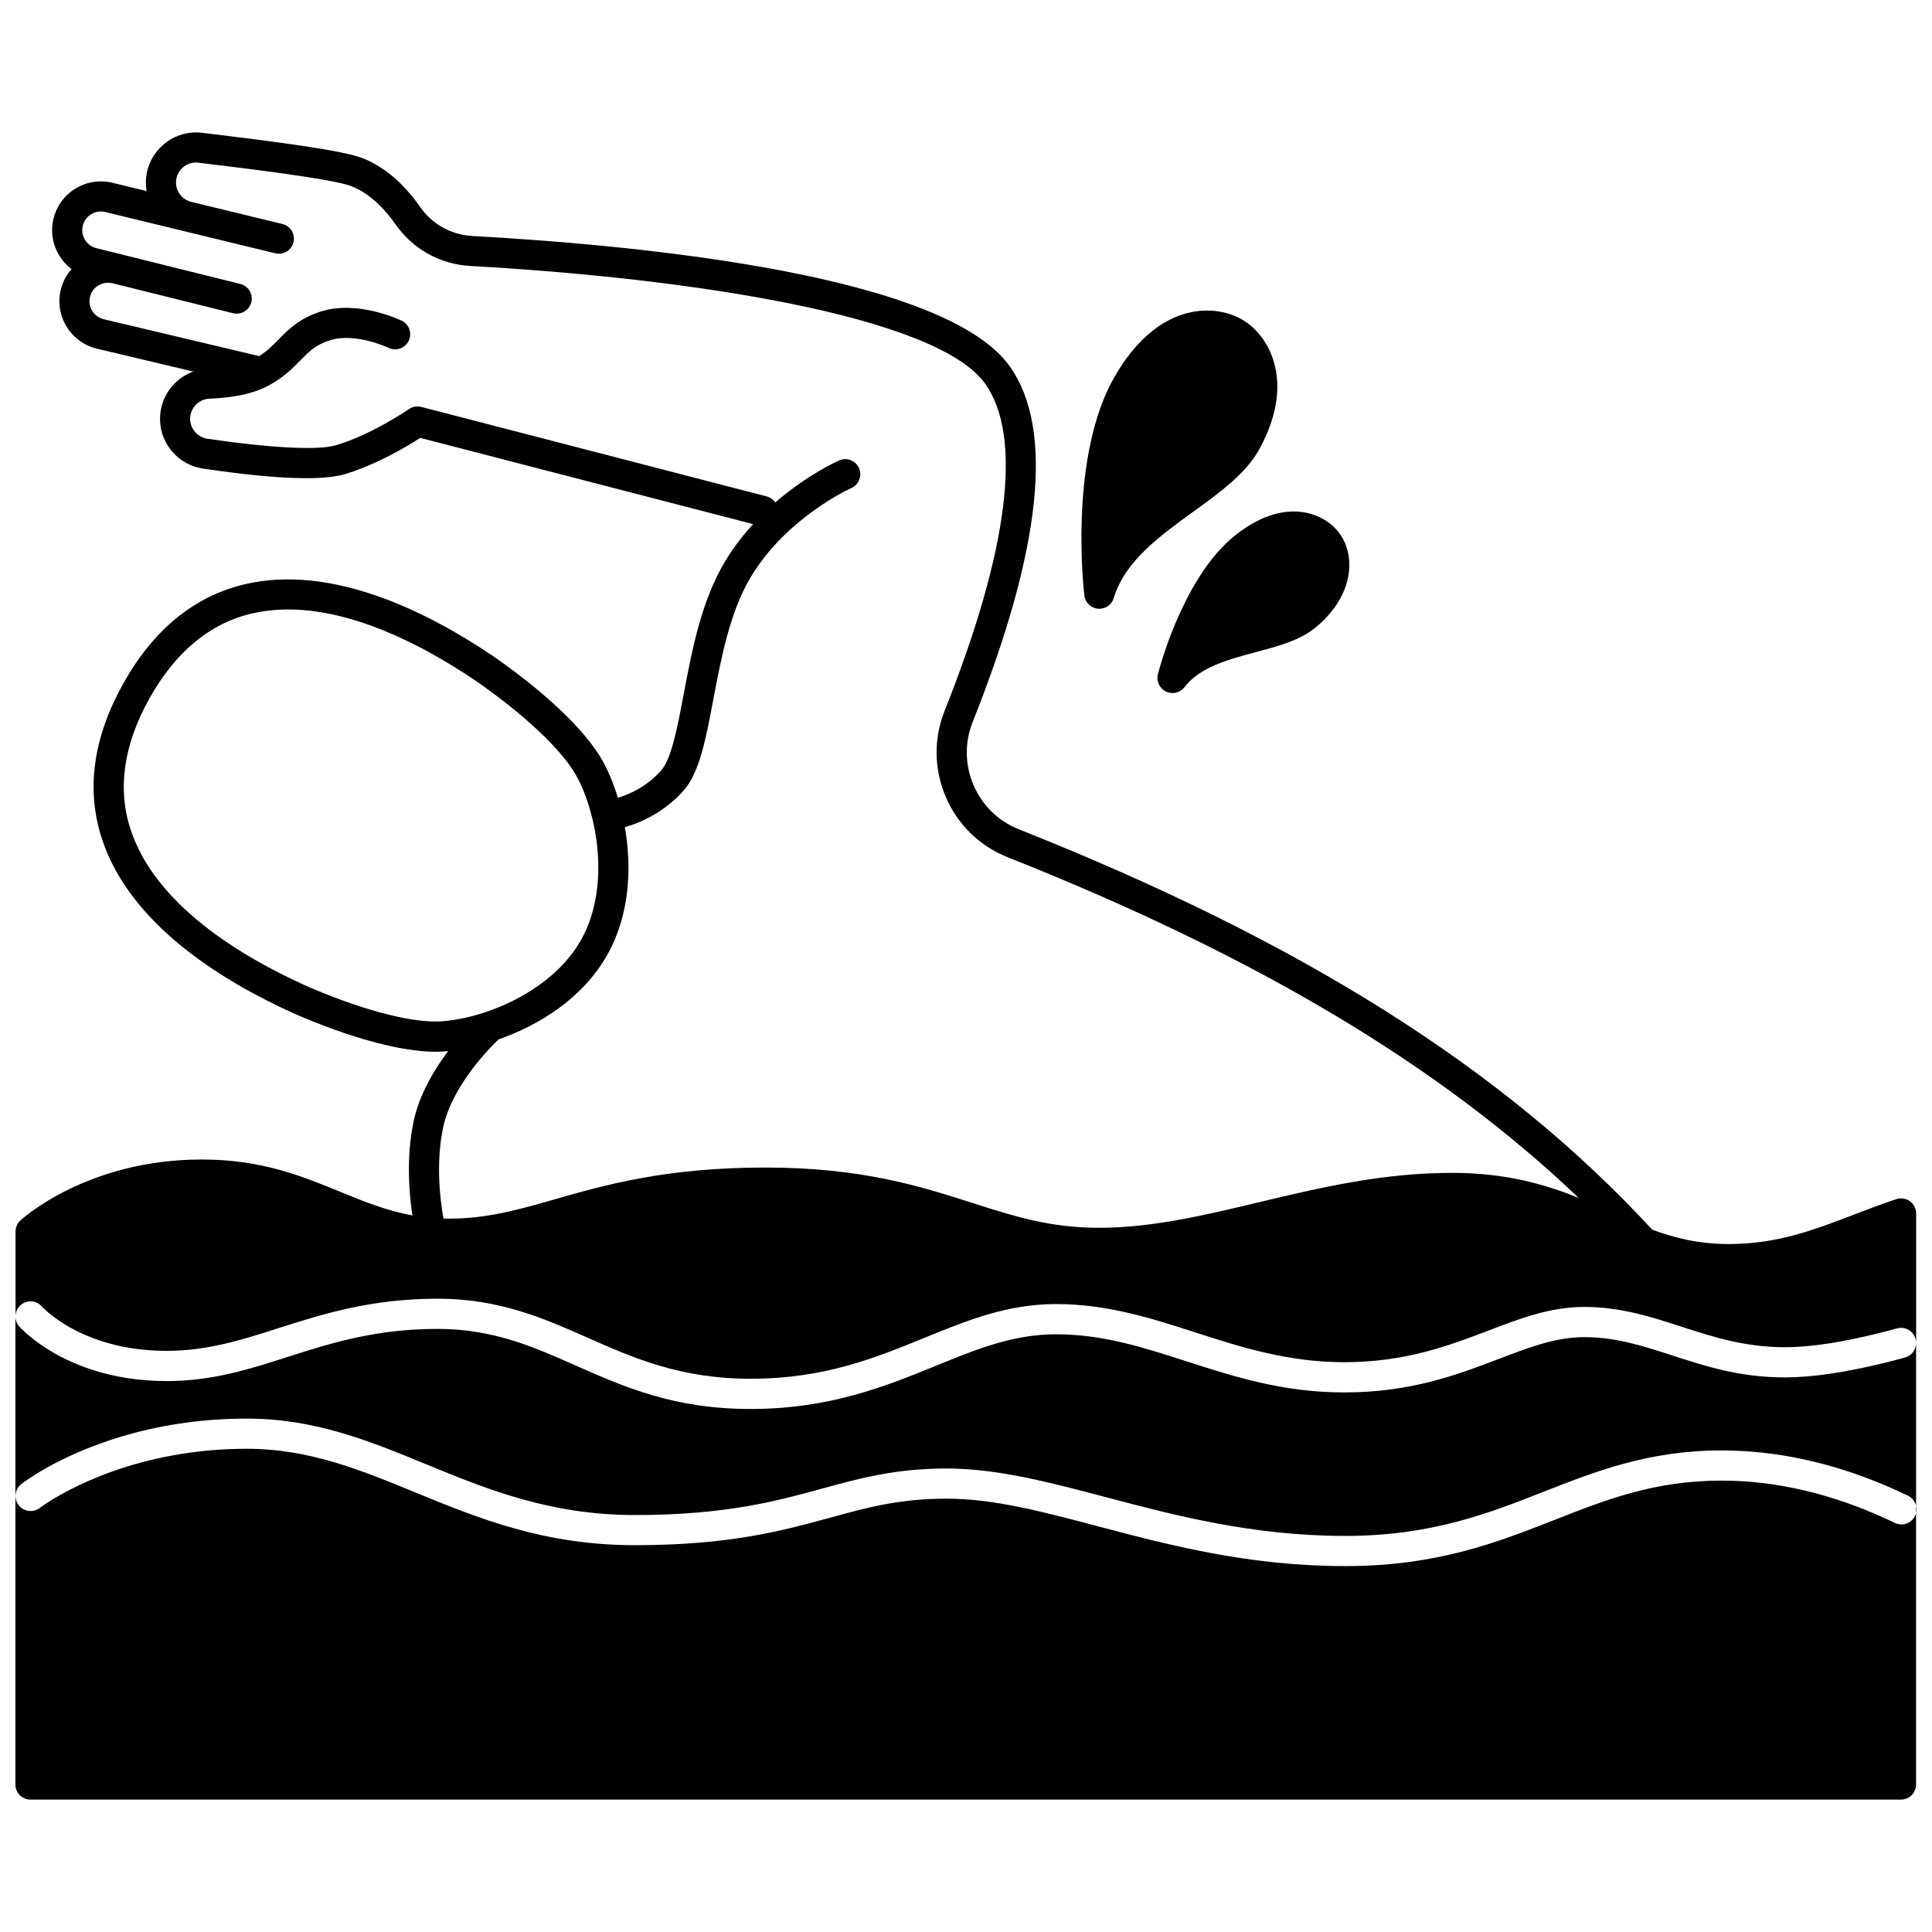
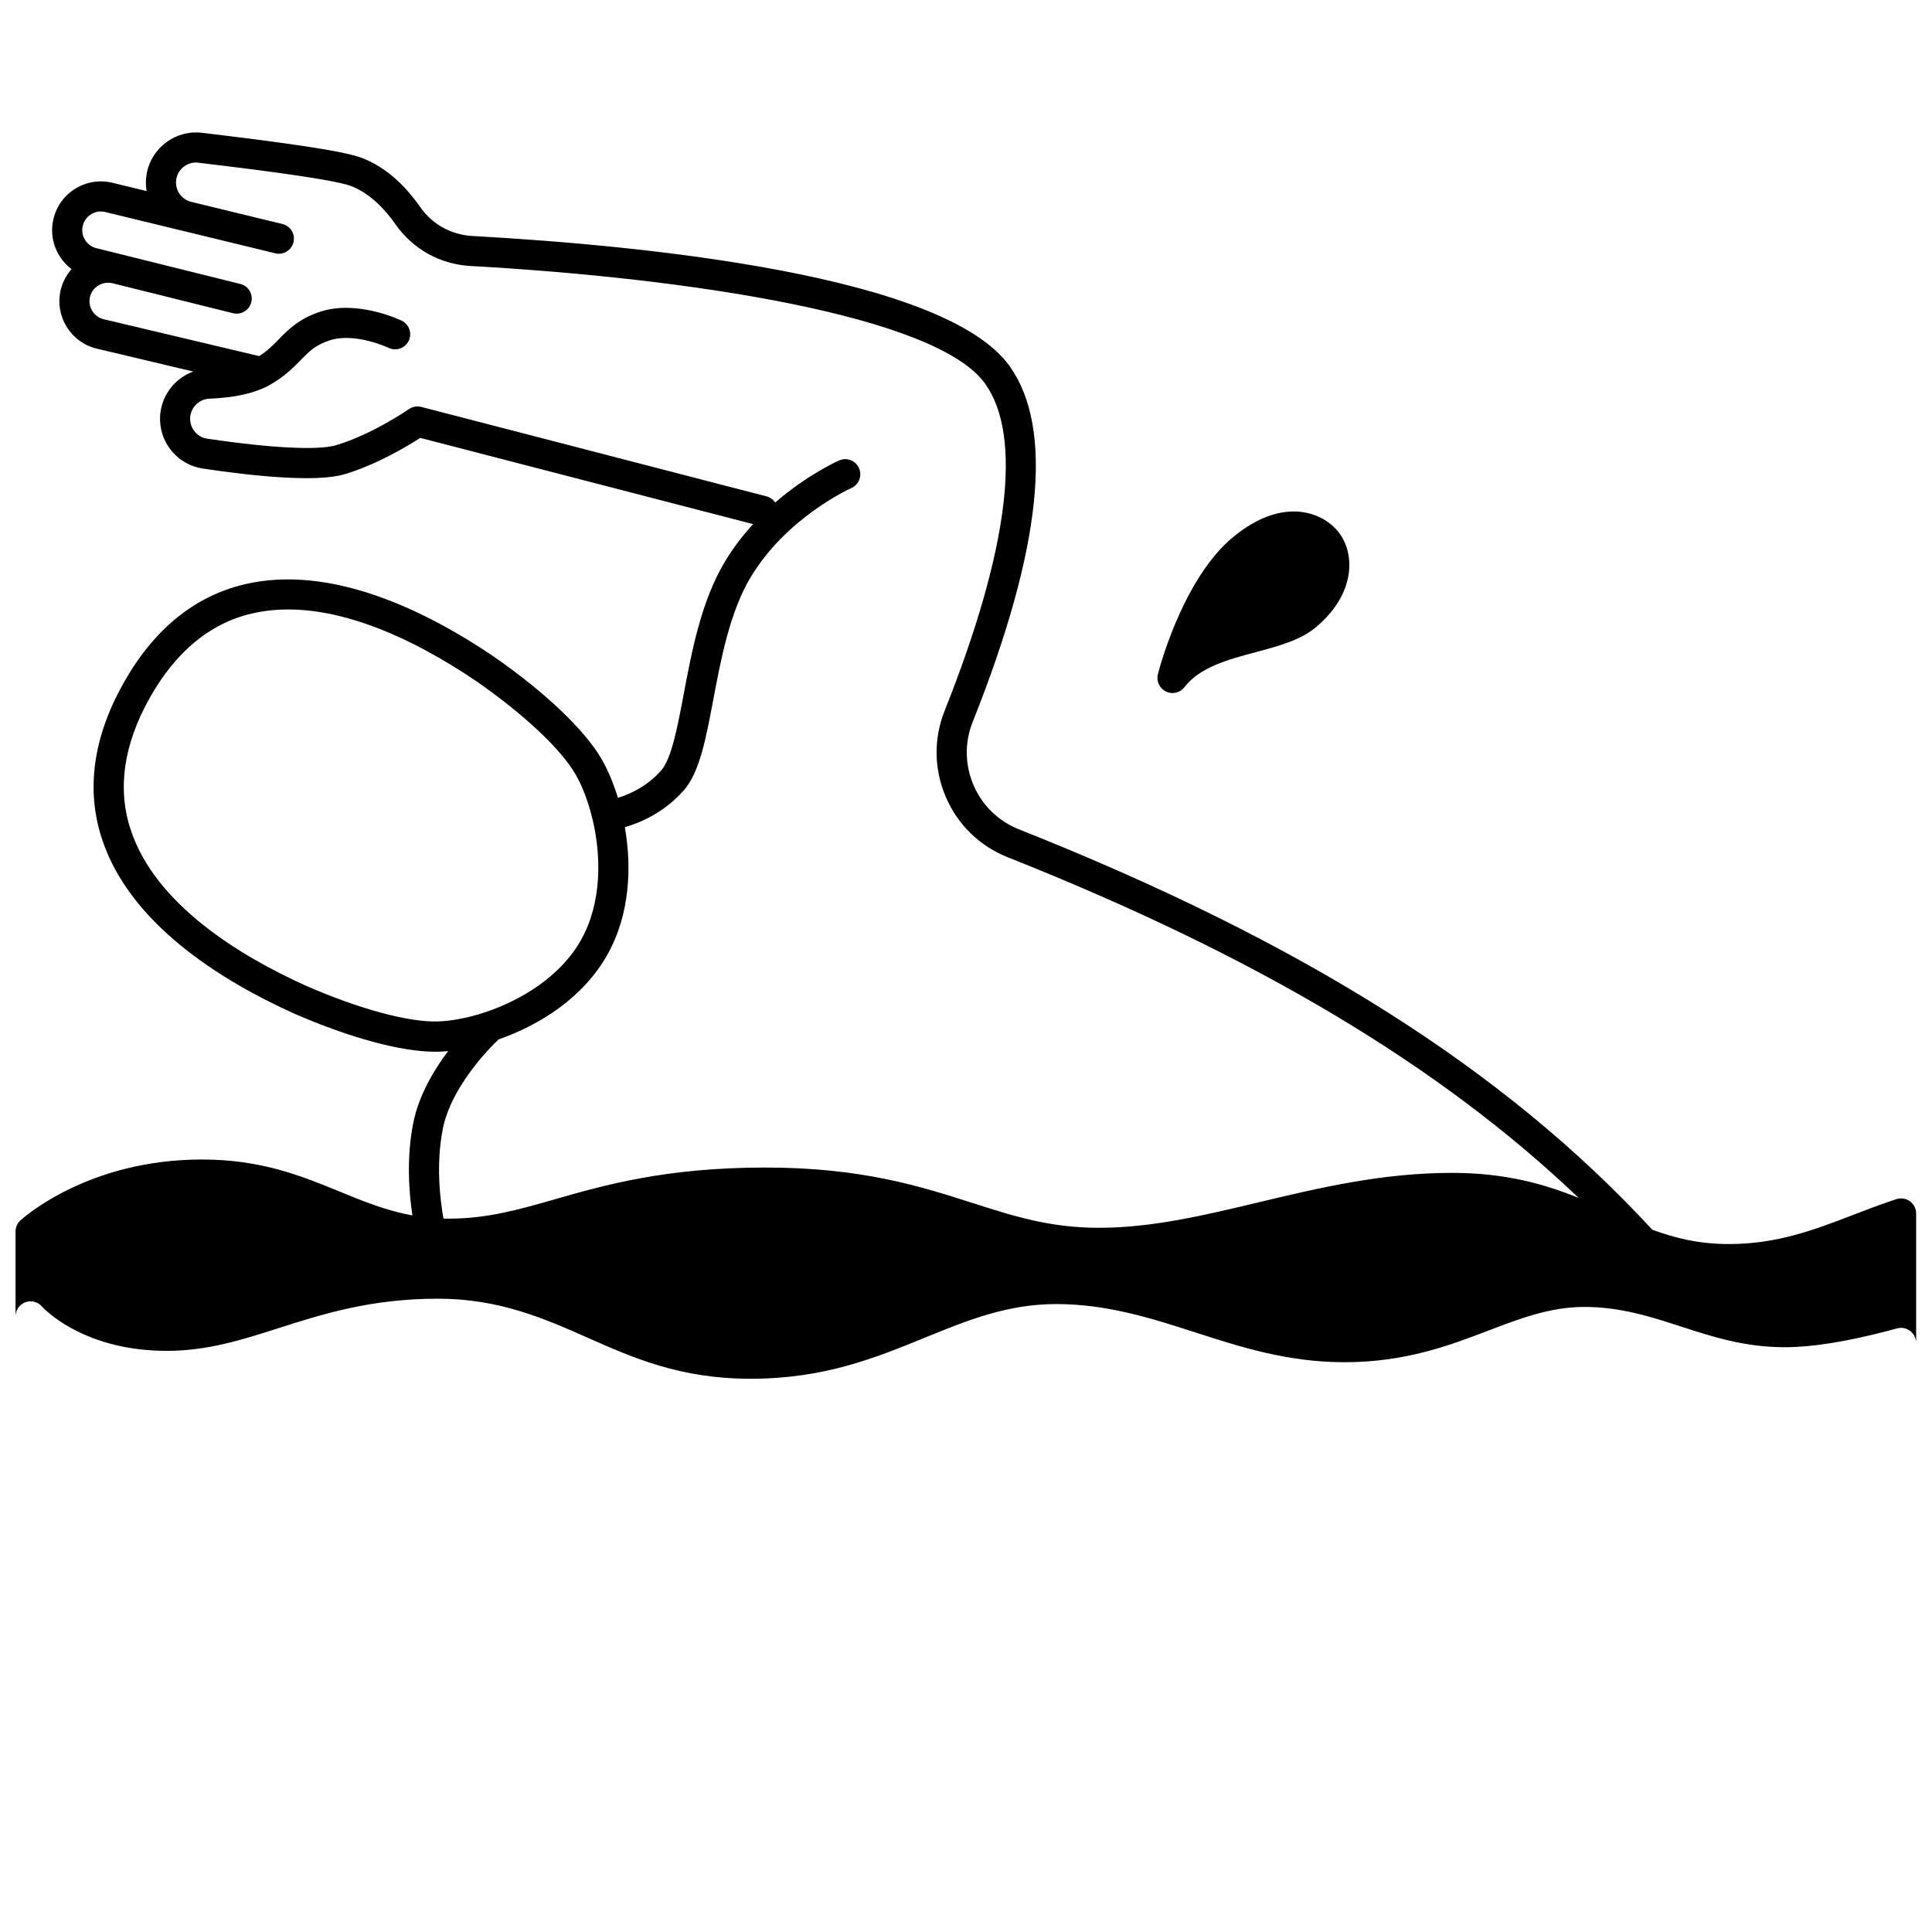
<svg xmlns="http://www.w3.org/2000/svg" width="800px" height="800px" version="1.1" viewBox="144 144 512 512">
  <defs>
    <clipPath id="c">
-       <path d="m651 543h0.902v2h-0.902z" />
+       <path d="m651 543h0.902v2h-0.902" />
    </clipPath>
    <clipPath id="b">
      <path d="m148.09 179h503.81v331h-503.81z" />
    </clipPath>
    <clipPath id="a">
-       <path d="m148.09 492h503.81v129h-503.81z" />
-     </clipPath>
+       </clipPath>
  </defs>
  <g clip-path="url(#c)">
-     <path d="m651.79 543.04v1.891c0.156-0.629 0.148-1.281 0-1.891z" />
-   </g>
+     </g>
  <path d="m450.86 322.68c-0.469 1.84 0.43 3.746 2.129 4.578 0.559 0.27 1.148 0.398 1.738 0.398 1.219 0 2.398-0.551 3.18-1.57 4.066-5.297 11.594-7.305 18.867-9.254 6.066-1.617 11.805-3.148 15.91-6.574 9.676-8.066 10.504-17.758 7.027-23.785-2-3.488-5.805-5.988-10.172-6.707-4.356-0.719-11.332-0.012-19.84 7.496-12.734 11.57-18.602 34.449-18.84 35.418z" />
-   <path d="m435 305.32c0.109 0.012 0.23 0.012 0.34 0.012 1.758 0 3.316-1.148 3.828-2.859 2.887-9.695 12.121-16.391 21.066-22.867 7.106-5.148 13.82-10.016 17.371-16.352 3.496-6.266 4.898-11.914 4.898-16.789 0-7.445-3.258-13.094-7.266-16.352-4.059-3.297-9.875-4.559-15.57-3.387-5.816 1.199-14.25 5.496-21.438 19.219-10.824 21.477-7.027 54.477-6.856 55.867 0.215 1.879 1.734 3.348 3.625 3.508z" />
  <g clip-path="url(#b)">
    <path d="m155.08 490.21c0.078 0.078 0.41 0.441 1.008 0.988 3.117 2.859 13.453 10.793 32.102 10.793 10.832 0 19.969-2.93 29.652-6.027 11.422-3.648 24.375-7.797 42.184-7.797 16.328 0 28.211 5.258 39.707 10.344 12.062 5.348 24.547 10.875 43.145 10.875 19.539 0 33.059-5.516 46.133-10.852 11.273-4.606 21.918-8.945 34.918-8.945 13.551 0 25.426 3.828 36.898 7.535 12.012 3.867 24.426 7.875 39.438 7.875 16.23 0 27.863-4.449 38.137-8.363 8.453-3.238 16.449-6.285 25.445-6.285 9.664 0 17.848 2.66 25.766 5.238 8.234 2.668 16.738 5.438 27.395 5.438 7.027 0 16.031-1.41 26.793-4.207 0.969-0.238 1.949-0.508 2.938-0.781 2.129-0.578 4.328 0.668 4.918 2.809 0.102 0.352 0.141 0.711 0.141 1.059v-34.32c0-1.277-0.621-2.488-1.648-3.238-1.039-0.75-2.379-0.961-3.598-0.559-4.016 1.32-7.824 2.777-11.492 4.188-10.332 3.969-20.086 7.707-32.93 7.707-7.836 0-14.242-1.578-20.246-3.797h-0.012c-39.176-42.473-92.543-76.215-167.87-106.12-5.418-2.16-9.676-6.297-11.992-11.672-2.32-5.387-2.398-11.344-0.238-16.77 18.309-45.934 21.617-77.633 9.844-94.223-17.129-24.145-96.621-32.02-142.47-34.57-5.578-0.309-10.605-3.109-13.781-7.656-4.398-6.316-9.523-10.672-15.23-12.941-5.328-2.117-23.105-4.387-42.426-6.727l-0.191-0.02c-6.824-0.828-13.23 3.809-14.59 10.555-0.34 1.668-0.352 3.316-0.078 4.887l-9.094-2.207c-3.359-0.801-6.824-0.25-9.773 1.559-2.938 1.801-5.008 4.648-5.805 8.004-0.809 3.359-0.262 6.824 1.551 9.773 0.859 1.398 1.957 2.598 3.227 3.566-1.348 1.52-2.348 3.379-2.859 5.488-1.66 6.926 2.629 13.922 9.574 15.582l25.555 6.066c-5.309 1.91-9.023 7.106-8.805 13.023 0.23 6.406 5.008 11.742 11.352 12.691 12.934 1.93 29.934 3.758 37.527 1.5 8.555-2.547 16.738-7.484 20.078-9.633l88.207 22.855c-2.699 2.93-5.277 6.266-7.516 10.016-6.234 10.422-8.703 23.504-10.883 35.059-1.668 8.816-3.238 17.129-5.977 20.219-3.809 4.297-8.434 6.316-11.453 7.234-1.23-4.008-2.719-7.477-4.238-10.113-4.496-7.836-14.98-17.82-28.812-27.422-17.32-11.711-42.812-24.523-65.918-19.039-13.332 3.168-24.156 12.031-32.152 26.355-8.004 14.332-9.883 28.191-5.586 41.203 7.445 22.555 31.73 37.539 50.789 46.141 0.012 0 0.02 0.012 0.039 0.02 14.84 6.477 28.395 10.145 37.438 10.145 0.328 0 0.66 0 0.98-0.012 0.781-0.02 1.598-0.078 2.469-0.16-3.816 5.059-7.766 11.734-9.234 18.988-1.898 9.434-1.109 18.809-0.238 24.566-6.906-1.258-12.902-3.707-19.137-6.266-10.266-4.207-20.879-8.555-36.668-8.555-30.191 0-47.359 15.492-48.082 16.148-0.82 0.75-1.289 1.82-1.289 2.938v22.508c0-1.109 0.461-2.219 1.359-3.008 1.645-1.457 4.152-1.297 5.609 0.352zm104.95-75.512c-7.766 0.23-20.828-3.289-34.949-9.465-17.59-7.934-39.926-21.559-46.453-41.344-3.566-10.793-1.898-22.508 4.969-34.789 6.867-12.293 15.949-19.859 27.023-22.484 20.277-4.816 43.594 7.066 59.543 17.859 12.664 8.793 22.535 18.059 26.402 24.805 1.77 3.078 3.387 7.254 4.488 11.973h0.012c2.309 9.824 2.398 22.035-3.039 31.762-5.438 9.734-15.891 16.059-25.473 19.25-4.59 1.523-8.988 2.324-12.523 2.434zm1.328 28.414c1.27-6.316 5.059-12.312 8.535-16.75 2.688-3.438 5.195-5.926 6.227-6.906 10.703-3.738 22.395-10.922 28.891-22.547 5.965-10.695 6.426-23.156 4.578-33.699 4.086-1.168 10.363-3.828 15.59-9.723 4.199-4.738 5.887-13.684 7.844-24.047 2.059-10.895 4.387-23.234 9.883-32.43 9.523-15.93 26.523-23.594 26.695-23.664 2.019-0.891 2.938-3.246 2.047-5.277-0.891-2.019-3.246-2.938-5.266-2.047-0.508 0.23-8.453 3.789-16.949 11.152-0.52-0.781-1.32-1.371-2.297-1.629l-91.496-23.707c-1.129-0.289-2.328-0.07-3.289 0.59-0.09 0.07-9.703 6.707-19.348 9.574-4.688 1.391-17.418 0.738-34.07-1.738-2.539-0.379-4.449-2.519-4.547-5.078-0.109-2.93 2.188-5.406 5.106-5.527 6.555-0.262 11.762-1.398 15.461-3.359 0.102-0.051 0.211-0.102 0.309-0.16 4.027-2.231 6.348-4.598 8.395-6.688 2.277-2.328 3.918-4.008 7.664-5.238 6.695-2.219 15.5 1.898 15.66 1.969 1.988 0.961 4.367 0.121 5.328-1.867 0.961-1.988 0.121-4.379-1.867-5.336-0.469-0.23-11.812-5.598-21.625-2.359-5.598 1.848-8.395 4.707-10.875 7.234-1.539 1.59-3.019 3.09-5.266 4.516l-41.176-9.766c-1.277-0.309-2.367-1.09-3.059-2.219-0.691-1.121-0.898-2.449-0.59-3.727 0.629-2.617 3.309-4.219 5.977-3.586h0.02l31.902 7.934c0.328 0.078 0.648 0.121 0.969 0.121 1.801 0 3.43-1.219 3.879-3.027 0.531-2.148-0.77-4.316-2.918-4.848l-31.941-7.945-0.09-0.02-6.066-1.508c-1.289-0.301-2.367-1.09-3.059-2.219-0.691-1.121-0.898-2.449-0.59-3.727 0.301-1.277 1.09-2.367 2.207-3.059 1.129-0.68 2.449-0.898 3.719-0.59l20.707 5.027c0.07 0.02 0.148 0.039 0.23 0.059 0.031 0.012 0.051 0.012 0.078 0.012l24.074 5.848c2.148 0.52 4.309-0.789 4.828-2.938 0.52-2.148-0.789-4.309-2.938-4.828l-24.164-5.867c-0.012 0-0.031-0.012-0.039-0.012-2.75-0.691-4.449-3.387-3.887-6.188 0.539-2.668 3.078-4.516 5.797-4.188l0.191 0.031c12.453 1.5 35.629 4.309 40.426 6.207 5.266 2.098 9.234 6.637 11.633 10.082 4.598 6.586 11.844 10.625 19.887 11.062 57.504 3.199 123.54 13.07 136.41 31.223 9.953 14.031 6.234 43.992-10.754 86.637-2.957 7.414-2.84 15.551 0.328 22.895 3.156 7.336 8.973 12.992 16.379 15.93 65.738 26.113 114.41 55.086 151.32 90.285-8.855-3.586-19.289-6.637-33.531-6.637-18.617 0-35.207 3.969-51.258 7.797-14.562 3.477-28.324 6.758-42.363 6.758-12.934 0-22.477-3.047-33.52-6.586-13.742-4.398-29.32-9.383-54.848-9.383-26.453 0-42.684 4.656-55.727 8.395-9.645 2.758-17.98 5.148-28.191 5.148-0.48 0-0.949-0.012-1.41-0.02-0.832-4.668-2.07-14.371-0.152-23.824z" />
  </g>
  <g clip-path="url(#a)">
    <path d="m646.17 547.59c-0.789-0.379-1.59-0.758-2.379-1.121-14.641-6.695-29.273-10.094-43.555-10.094-17.758 0-30.582 5.035-44.164 10.375-15.379 6.035-31.281 12.281-55.566 12.281-25.633 0-46.812-5.598-65.488-10.535-14.883-3.938-27.734-7.336-40.156-7.336-12.473 0-21.016 2.34-30.91 5.047-12.453 3.418-26.574 7.285-51.68 7.285-24.137 0-41.535-7.144-58.363-14.051-14.422-5.918-28.031-11.504-44.465-11.504-29.012 0-48.051 11.074-53.359 14.602-0.98 0.641-1.488 1.039-1.52 1.059-1.75 1.348-4.258 1.039-5.606-0.699-0.57-0.73-0.848-1.598-0.848-2.457 0-1.18 0.52-2.348 1.527-3.137 0.27-0.211 2.469-1.91 6.445-4.156 9.086-5.148 27.453-13.203 53.359-13.203 18 0 32.332 5.875 47.5 12.102 16.109 6.617 32.77 13.453 55.328 13.453 24.023 0 37.598-3.719 49.57-6.996 10.016-2.75 19.469-5.336 33.02-5.336 13.461 0 27.422 3.688 42.203 7.594 18.207 4.816 38.848 10.273 63.441 10.273 22.777 0 37.957-5.965 52.637-11.734 13.684-5.367 27.824-10.922 47.09-10.922 14.34 0 28.961 3.137 43.555 9.344 1.957 0.828 3.906 1.719 5.856 2.66 1.121 0.539 1.867 1.539 2.141 2.66v-43.133c0 1.75-1.16 3.367-2.938 3.848-1.719 0.469-3.406 0.91-5.059 1.32-10.562 2.617-19.547 3.949-26.793 3.949-11.922 0-21.039-2.969-29.863-5.836-7.664-2.488-14.902-4.836-23.297-4.836-7.527 0-14.5 2.668-22.598 5.758-10.914 4.168-23.285 8.895-40.984 8.895-16.27 0-29.293-4.199-41.883-8.266-11.395-3.68-22.156-7.144-34.449-7.144-11.434 0-20.918 3.867-31.891 8.344-13.152 5.367-28.055 11.453-49.16 11.453-20.289 0-33.551-5.875-46.383-11.555-11.223-4.969-21.828-9.664-36.469-9.664-16.559 0-28.352 3.769-39.754 7.414-10.285 3.297-19.996 6.406-32.082 6.406-15.223 0-25.812-4.738-32.102-8.805-4.488-2.887-6.777-5.438-6.996-5.688-0.668-0.758-1-1.699-1-2.637v124.05c0 2.207 1.789 3.996 3.996 3.996h495.7c1.059 0 2.078-0.418 2.828-1.168s1.168-1.77 1.168-2.828v-71.977c-0.059 0.27-0.16 0.531-0.281 0.789-0.949 1.984-3.336 2.824-5.324 1.863z" />
  </g>
</svg>